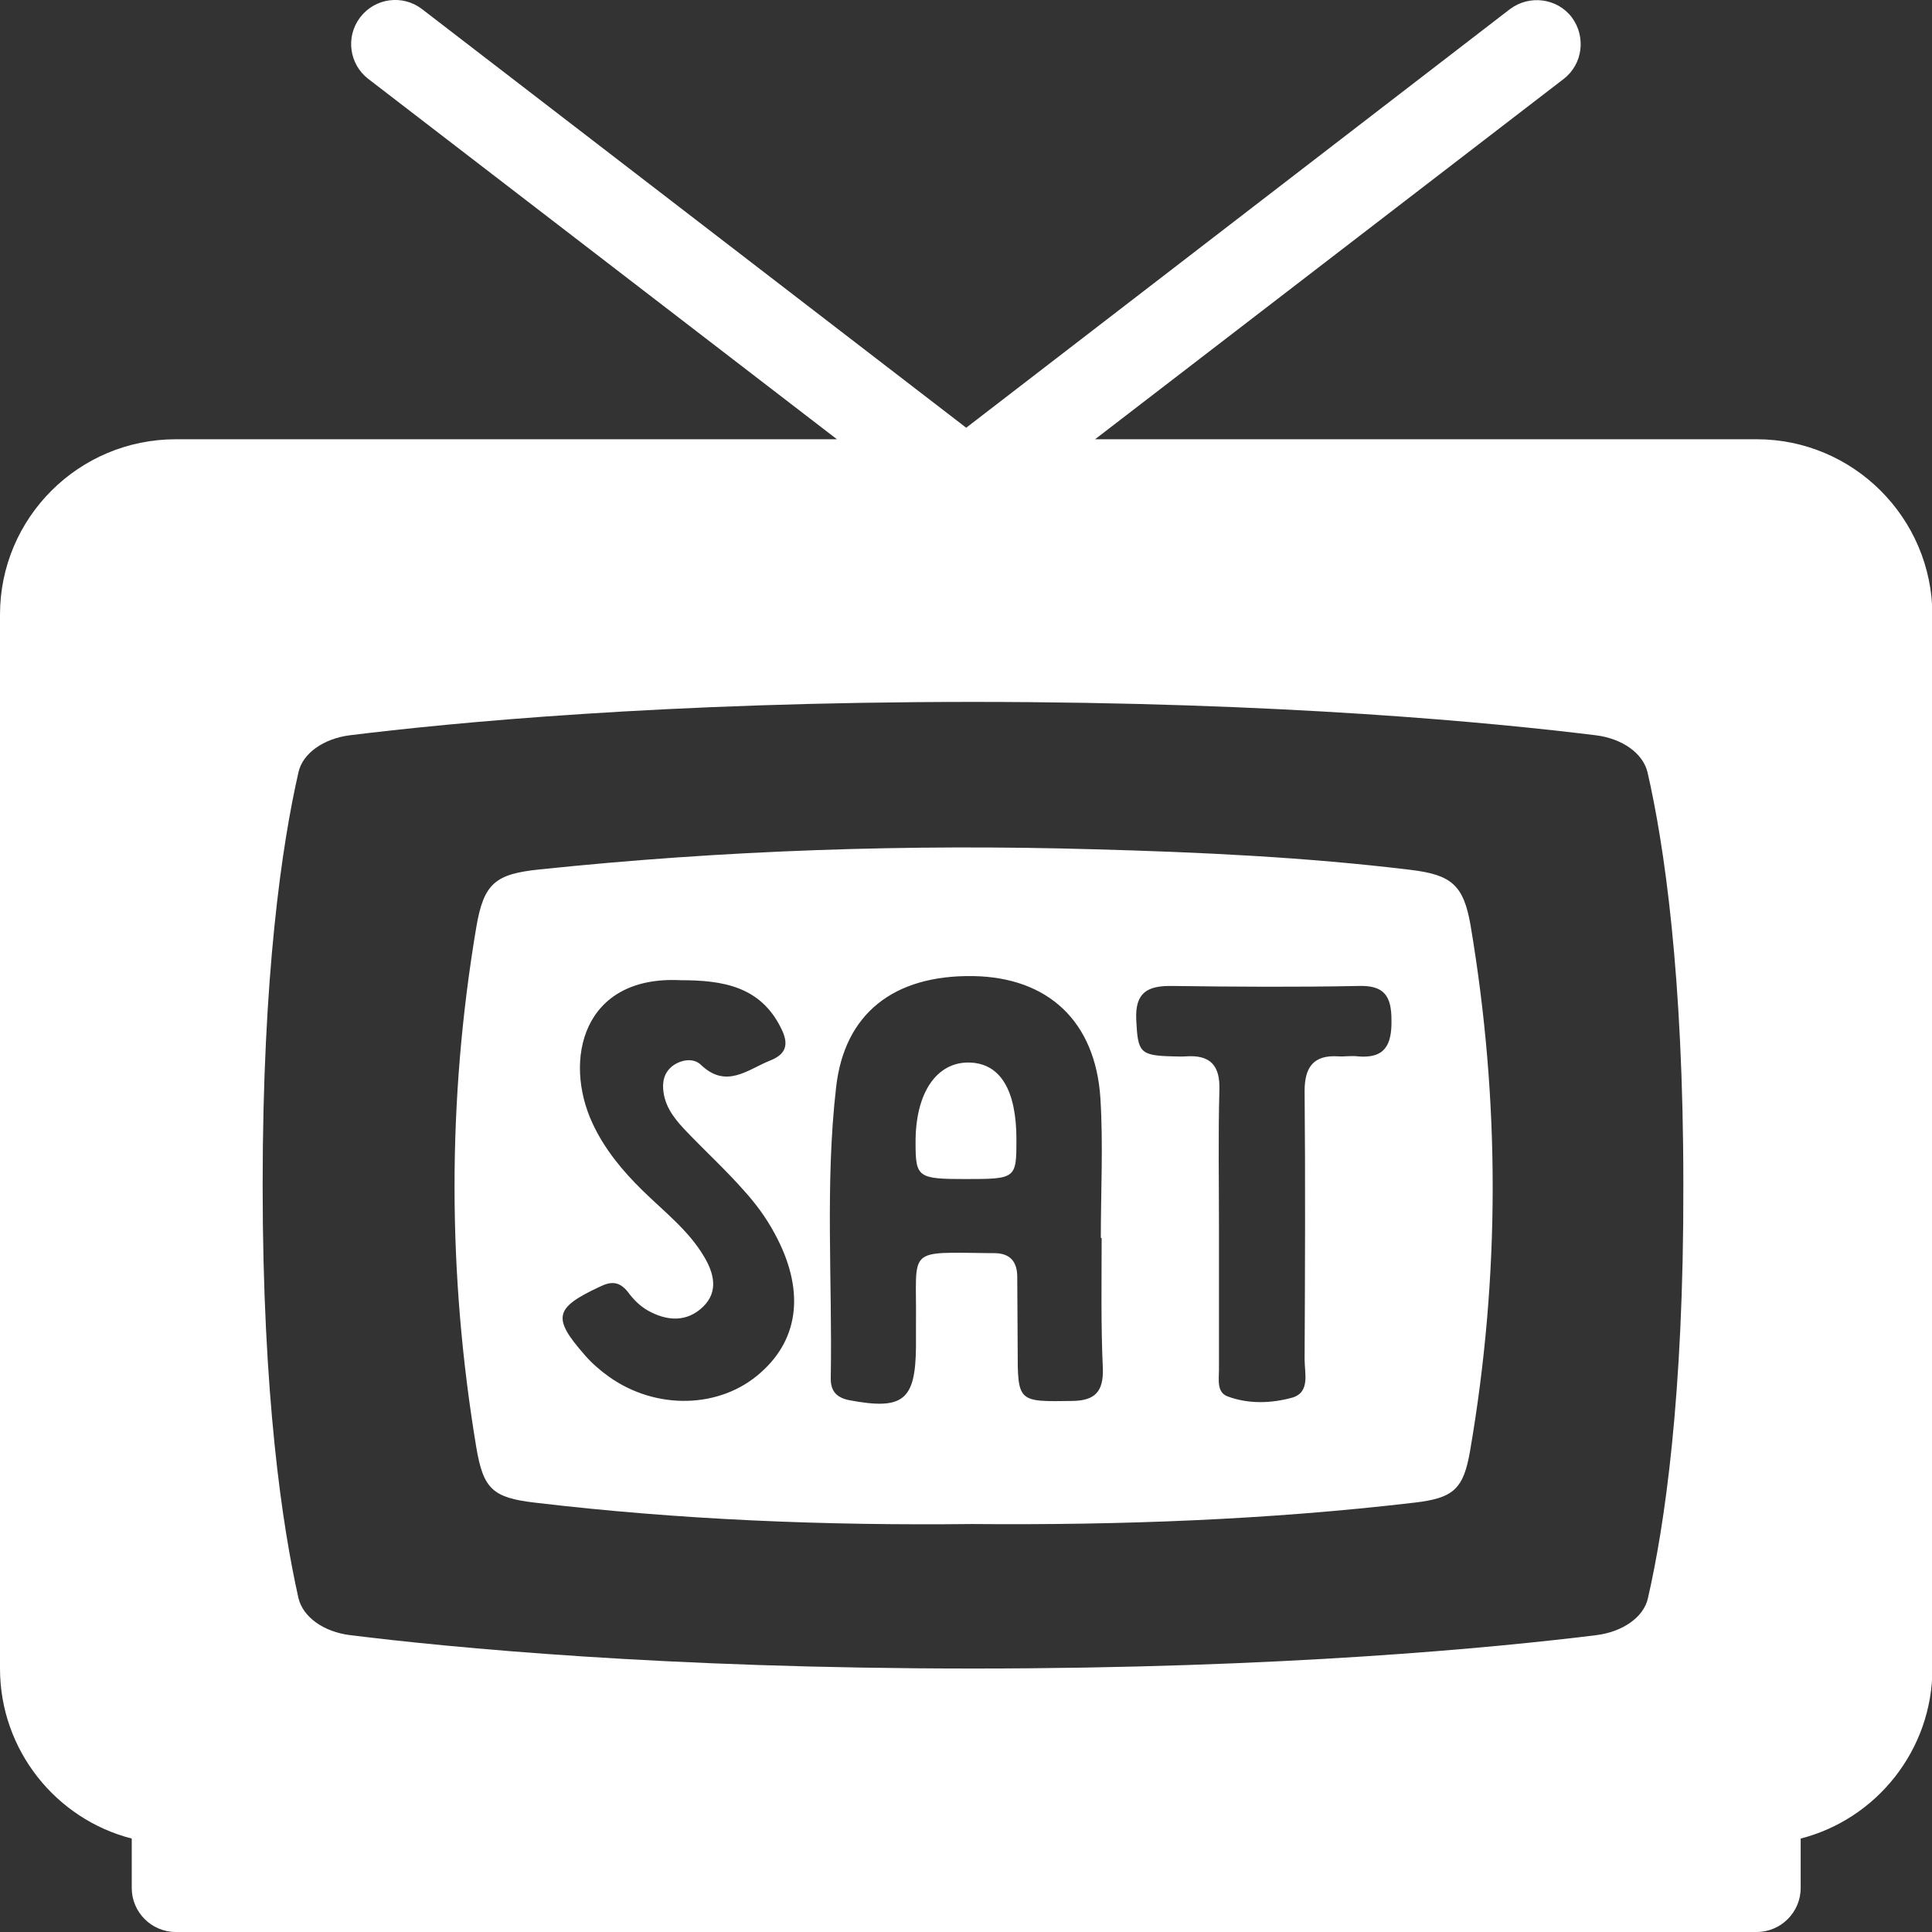
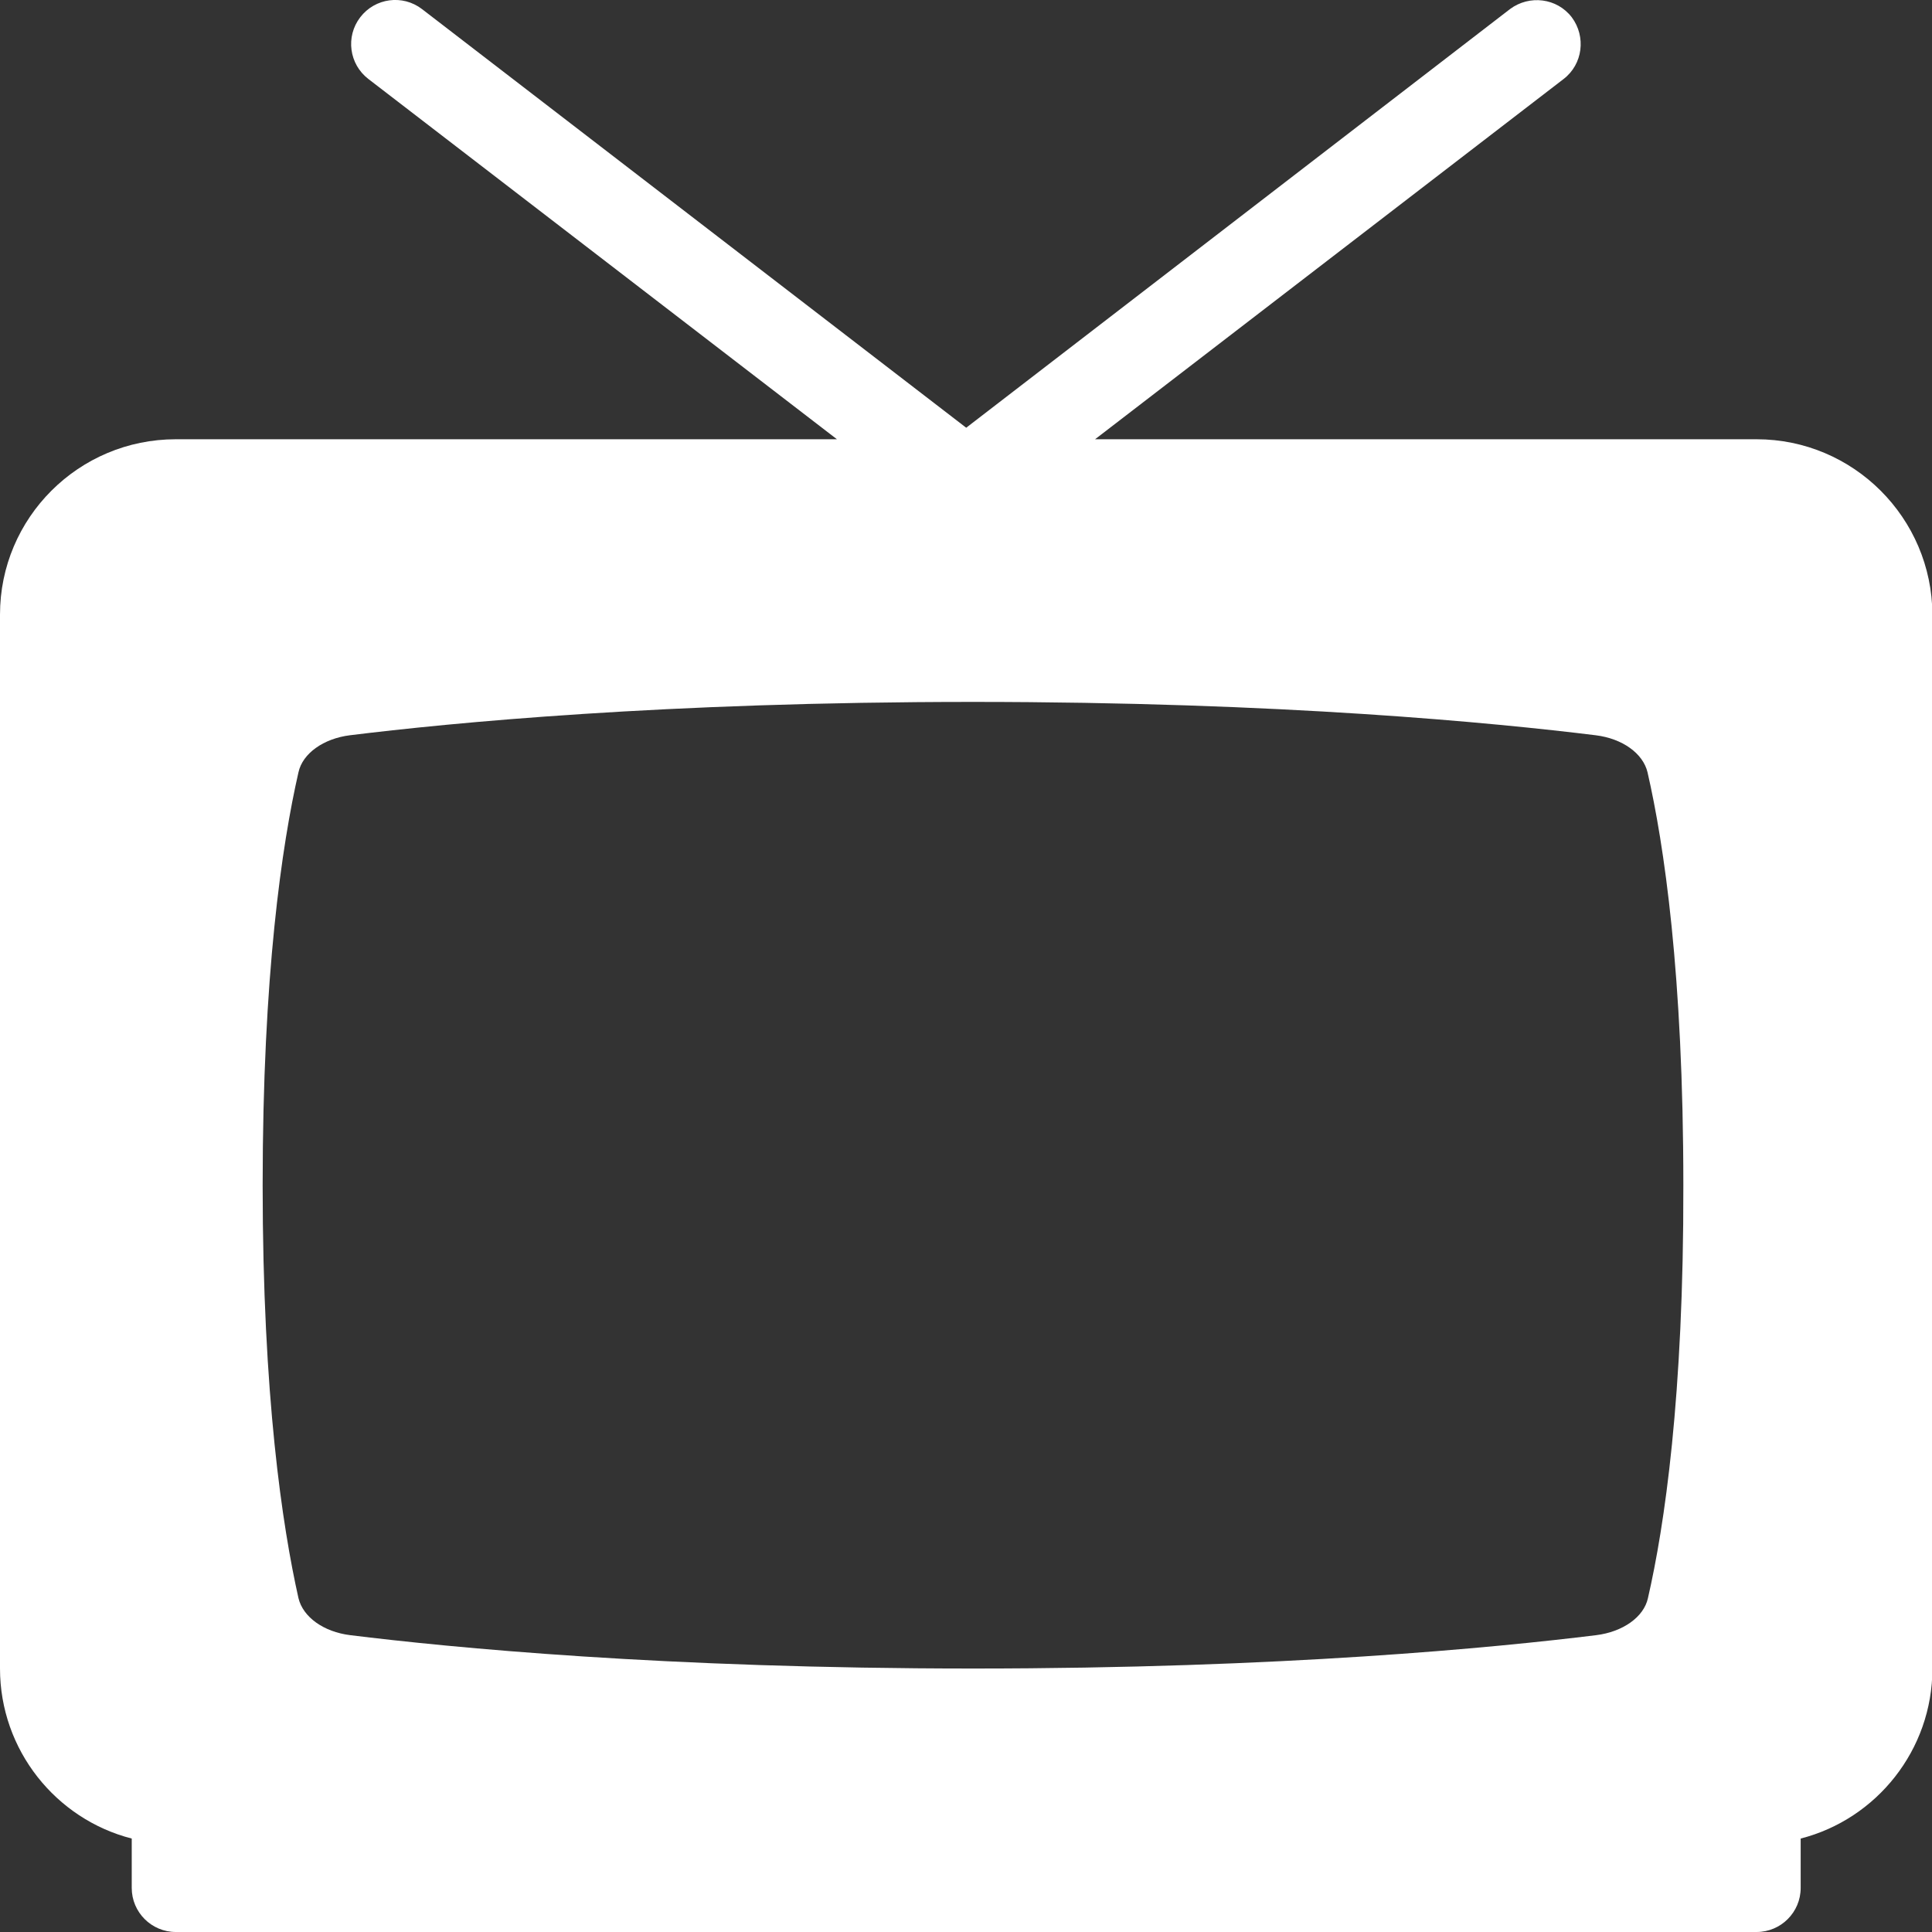
<svg xmlns="http://www.w3.org/2000/svg" version="1.1" id="Capa_1" x="0px" y="0px" viewBox="0 0 469.3 469.3" style="enable-background:new 0 0 469.3 469.3;" xml:space="preserve" fill="#FFFFFF">
  <rect x="0" y="0" width="469.3" height="469.3" fill="#333333" stroke="none" />
  <path d="M426.7,106.7H266l113.8-87.5c4.7-3.6,5.5-10.3,2-15c-3.6-4.7-10.3-5.5-15-2L234.7,103.9L102.5,2.2c-4.7-3.6-11.4-2.7-15,2  c-3.6,4.7-2.7,11.4,2,15l113.8,87.5H42.7C19.1,106.7,0,125.8,0,149.3v256c0,19.8,13.6,36.6,32,41.3v12c0,5.9,4.8,10.7,10.7,10.7h384  c5.9,0,10.7-4.8,10.7-10.7v-12c18.4-4.7,32-21.5,32-41.3v-256C469.3,125.8,450.2,106.7,426.7,106.7z M400.3,388.2  C400.3,388.2,400.3,388.3,400.3,388.2c-1,4.6-6.1,8.2-12.6,9c-24.3,3-76.2,8.1-151.3,8.1c-75.1,0-127-5.1-151.3-8.1  c-6.5-0.8-11.5-4.4-12.6-9c-3.9-17.4-8.7-49-8.7-100.3c0-51.2,4.7-82.8,8.7-100.3c1-4.6,6.1-8.2,12.5-9c24.3-3,76.2-8.1,151.3-8.1  c75.1,0,127,5.1,151.3,8.1c6.5,0.8,11.5,4.4,12.6,9c4,17.4,8.7,49,8.7,100.3C409,339.3,404.3,370.8,400.3,388.2z" />
-   <path d="M236.1,370.2c-35.5,0.4-70.9-1-106.2-5.2c-10.3-1.2-12.5-3.4-14.2-13.4c-7-42.1-7.1-84.3,0-126.4c1.8-10.6,4.6-12.9,15.3-14  c44.8-4.7,89.8-6.2,134.8-4.9c25.7,0.7,51.4,1.9,76.9,5c9.8,1.2,12.8,3.6,14.5,13.4c7.2,42.6,7.2,85.2-0.1,127.7  c-1.6,9.3-4,11.5-13.5,12.6C307.9,369.2,272,370.5,236.1,370.2z M267.6,300.7c-0.1,0-0.1,0-0.2,0c0-11.3,0.6-22.6-0.1-33.9  c-1.2-18.7-12.7-29.4-30.9-29.7c-19.4-0.3-31.3,9.2-33.3,27c-2.7,23.4-0.9,47-1.3,70.4c-0.1,3,1,4.9,4.4,5.6  c13.2,2.5,16.2,0.1,16.3-13.1c0-2,0-4,0-6c0.2-18.1-2.6-16.8,18.3-16.6c0.2,0,0.4,0,0.7,0c3.9,0,5.6,2.1,5.6,5.8  c0,5.8,0.1,11.5,0.1,17.3c0,13.2,0,13,13.4,12.8c5.5-0.1,7.4-2.4,7.3-7.7C267.4,322,267.6,311.3,267.6,300.7z M165.3,238.1  c-23.8-1.2-28.5,19.4-21.4,34.7c2.9,6.3,7.3,11.6,12.2,16.4c5.2,5.1,11.1,9.6,14.9,16c2.4,4,3.6,8.5-0.2,12.2  c-4,3.9-8.9,3.5-13.5,0.9c-1.9-1.1-3.5-2.7-4.8-4.5c-2.1-2.6-4.1-2.6-6.9-1.2c-10.9,5.1-11.5,7.5-3.6,16.5c1.7,2,3.8,3.8,5.9,5.3  c11.5,8.2,27.1,7.8,36.9-1c9.5-8.4,10.7-20.4,3.3-33.9c-2-3.7-4.5-7.1-7.3-10.2c-4.4-5-9.3-9.5-13.9-14.3c-2.6-2.7-5.1-5.6-5.7-9.5  c-0.4-2.5,0-4.9,2.2-6.6c2.2-1.6,5.1-1.9,6.8-0.3c6.2,6,11.4,1.2,16.9-1c4.1-1.6,4.5-4.2,2.6-7.9  C184.7,239.6,175.6,238.1,165.3,238.1z M296.1,298.1c0,11.5,0,23,0,34.6c0,2.4-0.6,5.5,2.1,6.5c5.1,1.9,10.6,1.7,15.7,0.3  c4.4-1.3,3-5.9,3-9.3c0.1-21.7,0.2-43.4,0-65.2c0-5.8,2.2-8.8,8.2-8.4c1.5,0.1,3.1-0.2,4.7,0c6.6,0.6,8.3-2.8,8.2-8.8  c0-5.9-1.8-8.5-8-8.3c-15.1,0.3-30.1,0.2-45.2,0c-6-0.1-9.1,1.5-8.8,8.2c0.4,7.9,0.8,8.7,8.8,8.9c1.1,0,2.2,0.1,3.3,0  c5.9-0.4,8.3,2.2,8.1,8.2C295.9,276,296.1,287.1,296.1,298.1z" />
-   <path d="M234.5,286.4c-11.5,0-12.1-0.4-12.1-8.7c-0.1-12.2,5.1-19.8,13.1-19.6c7.5,0.2,11.4,6.7,11.4,18.7  C246.9,286.3,246.8,286.4,234.5,286.4z" />
</svg>